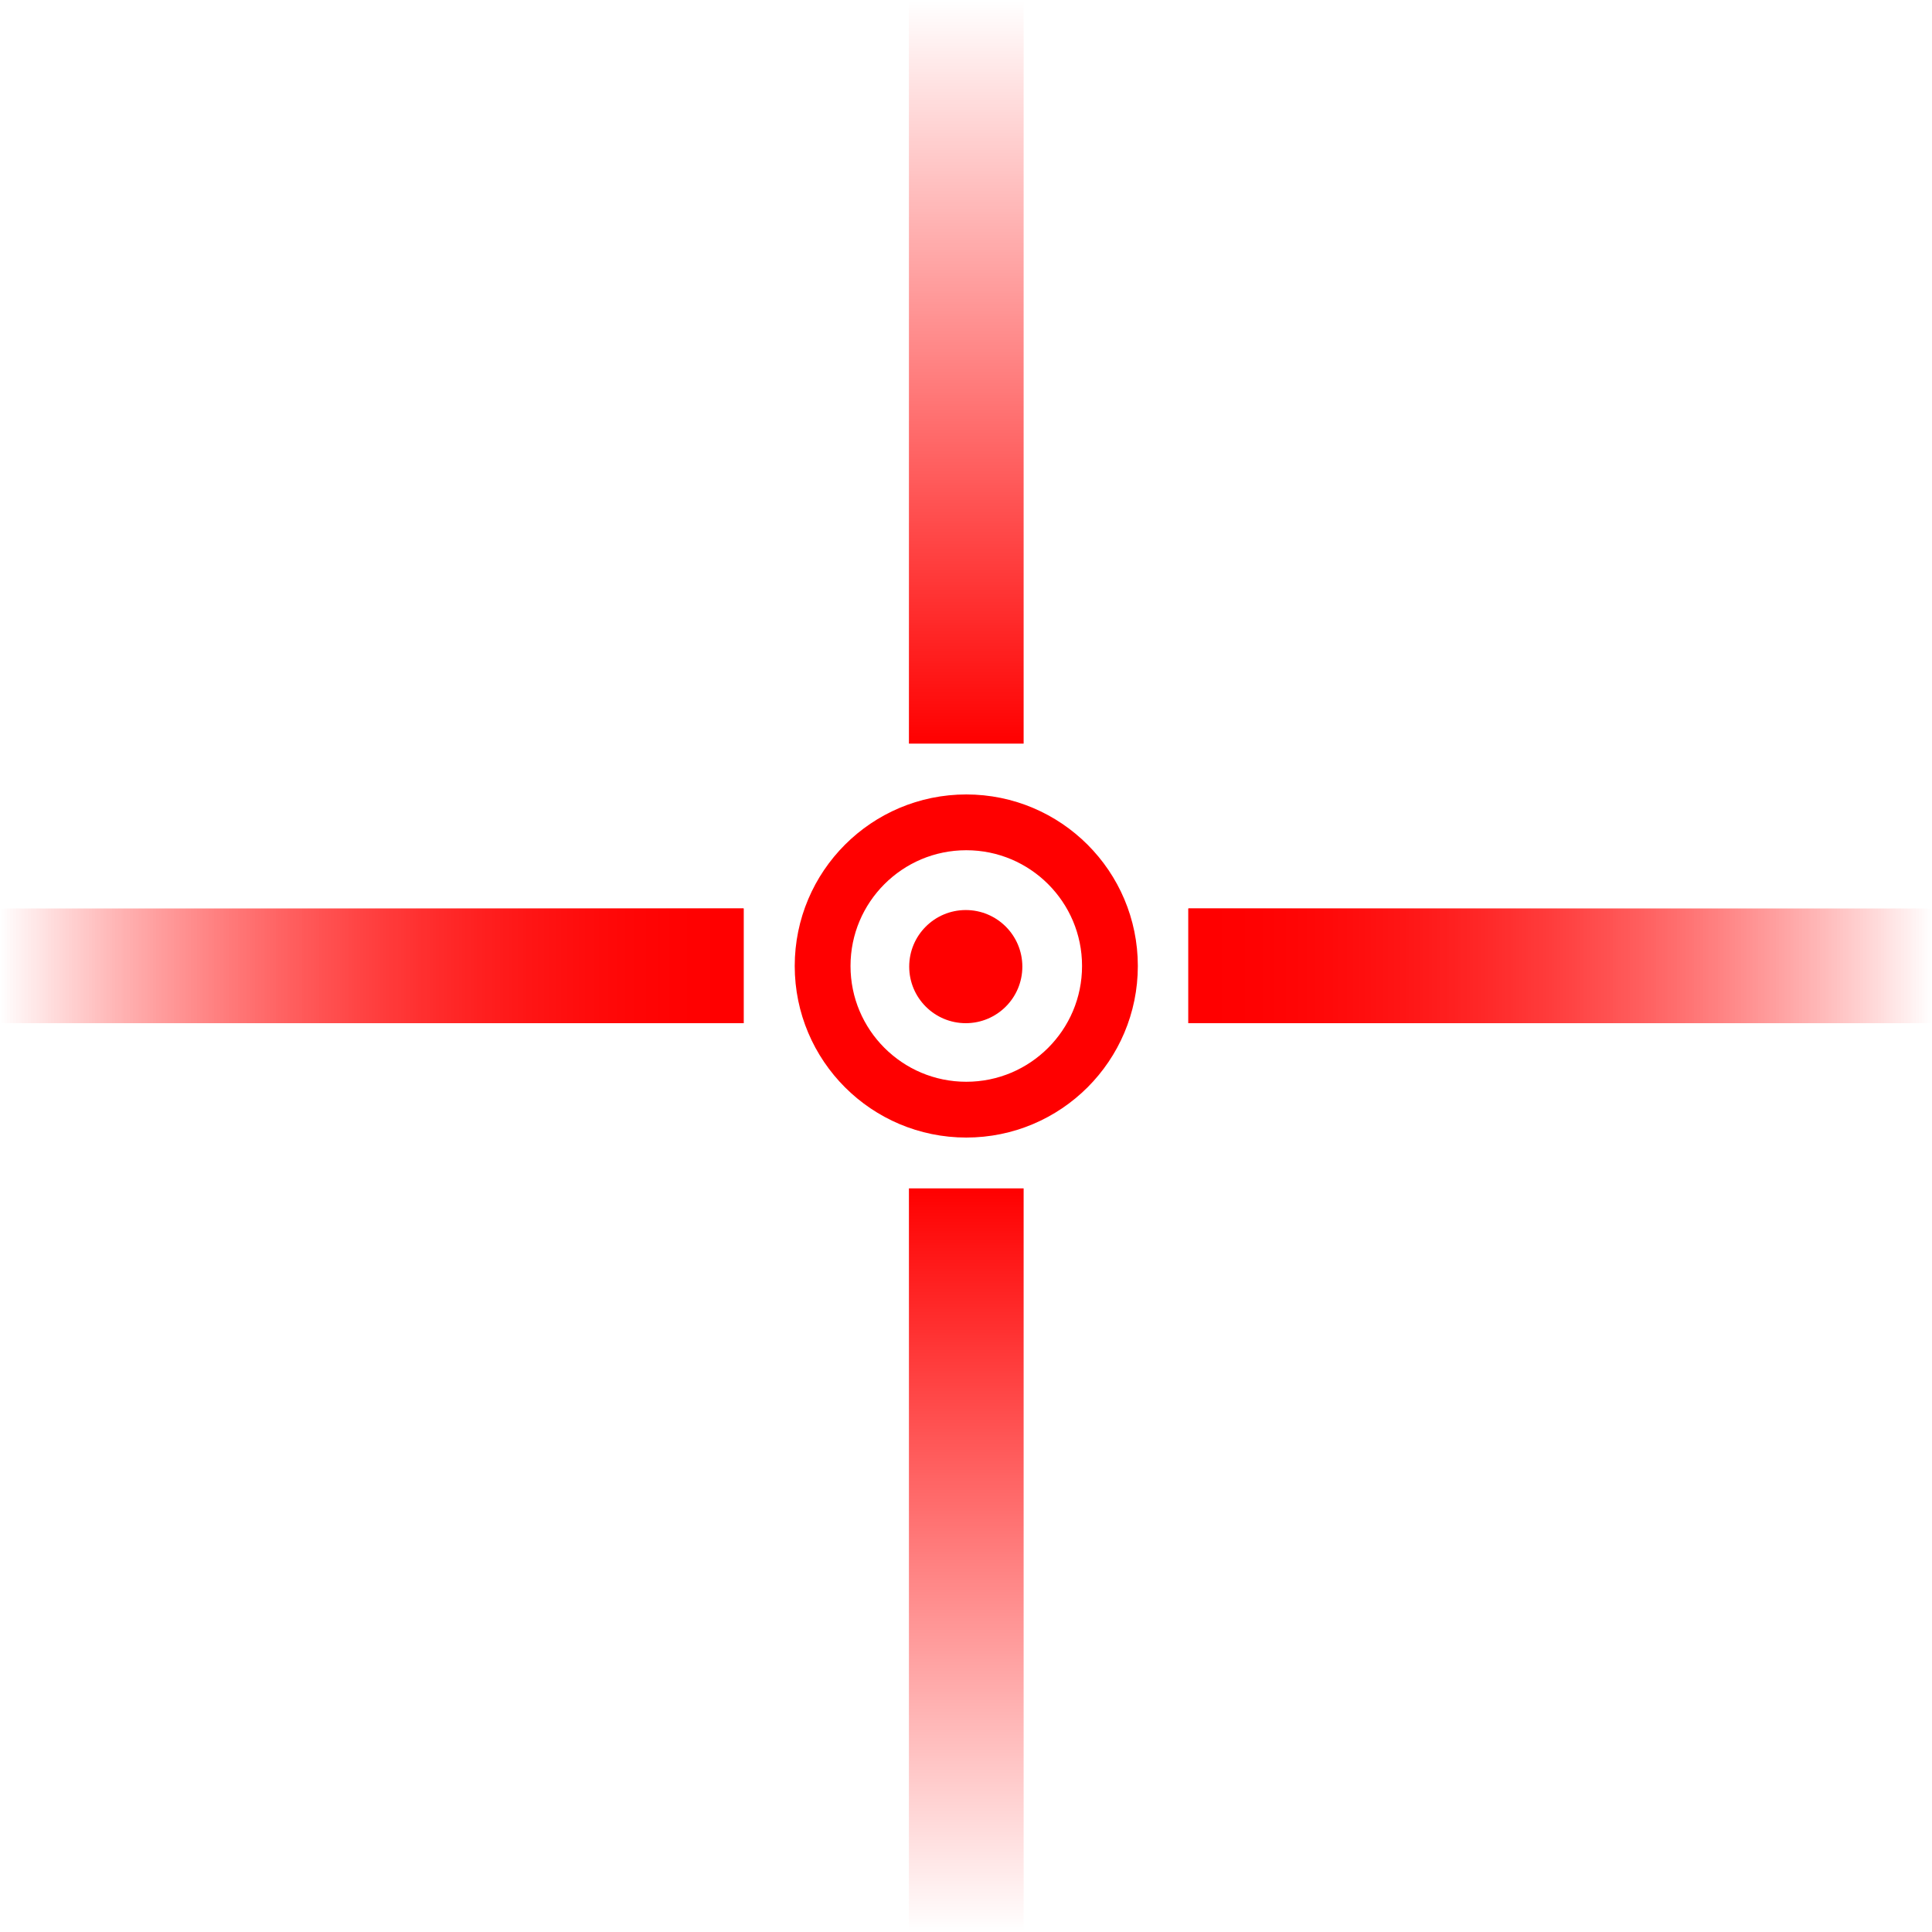
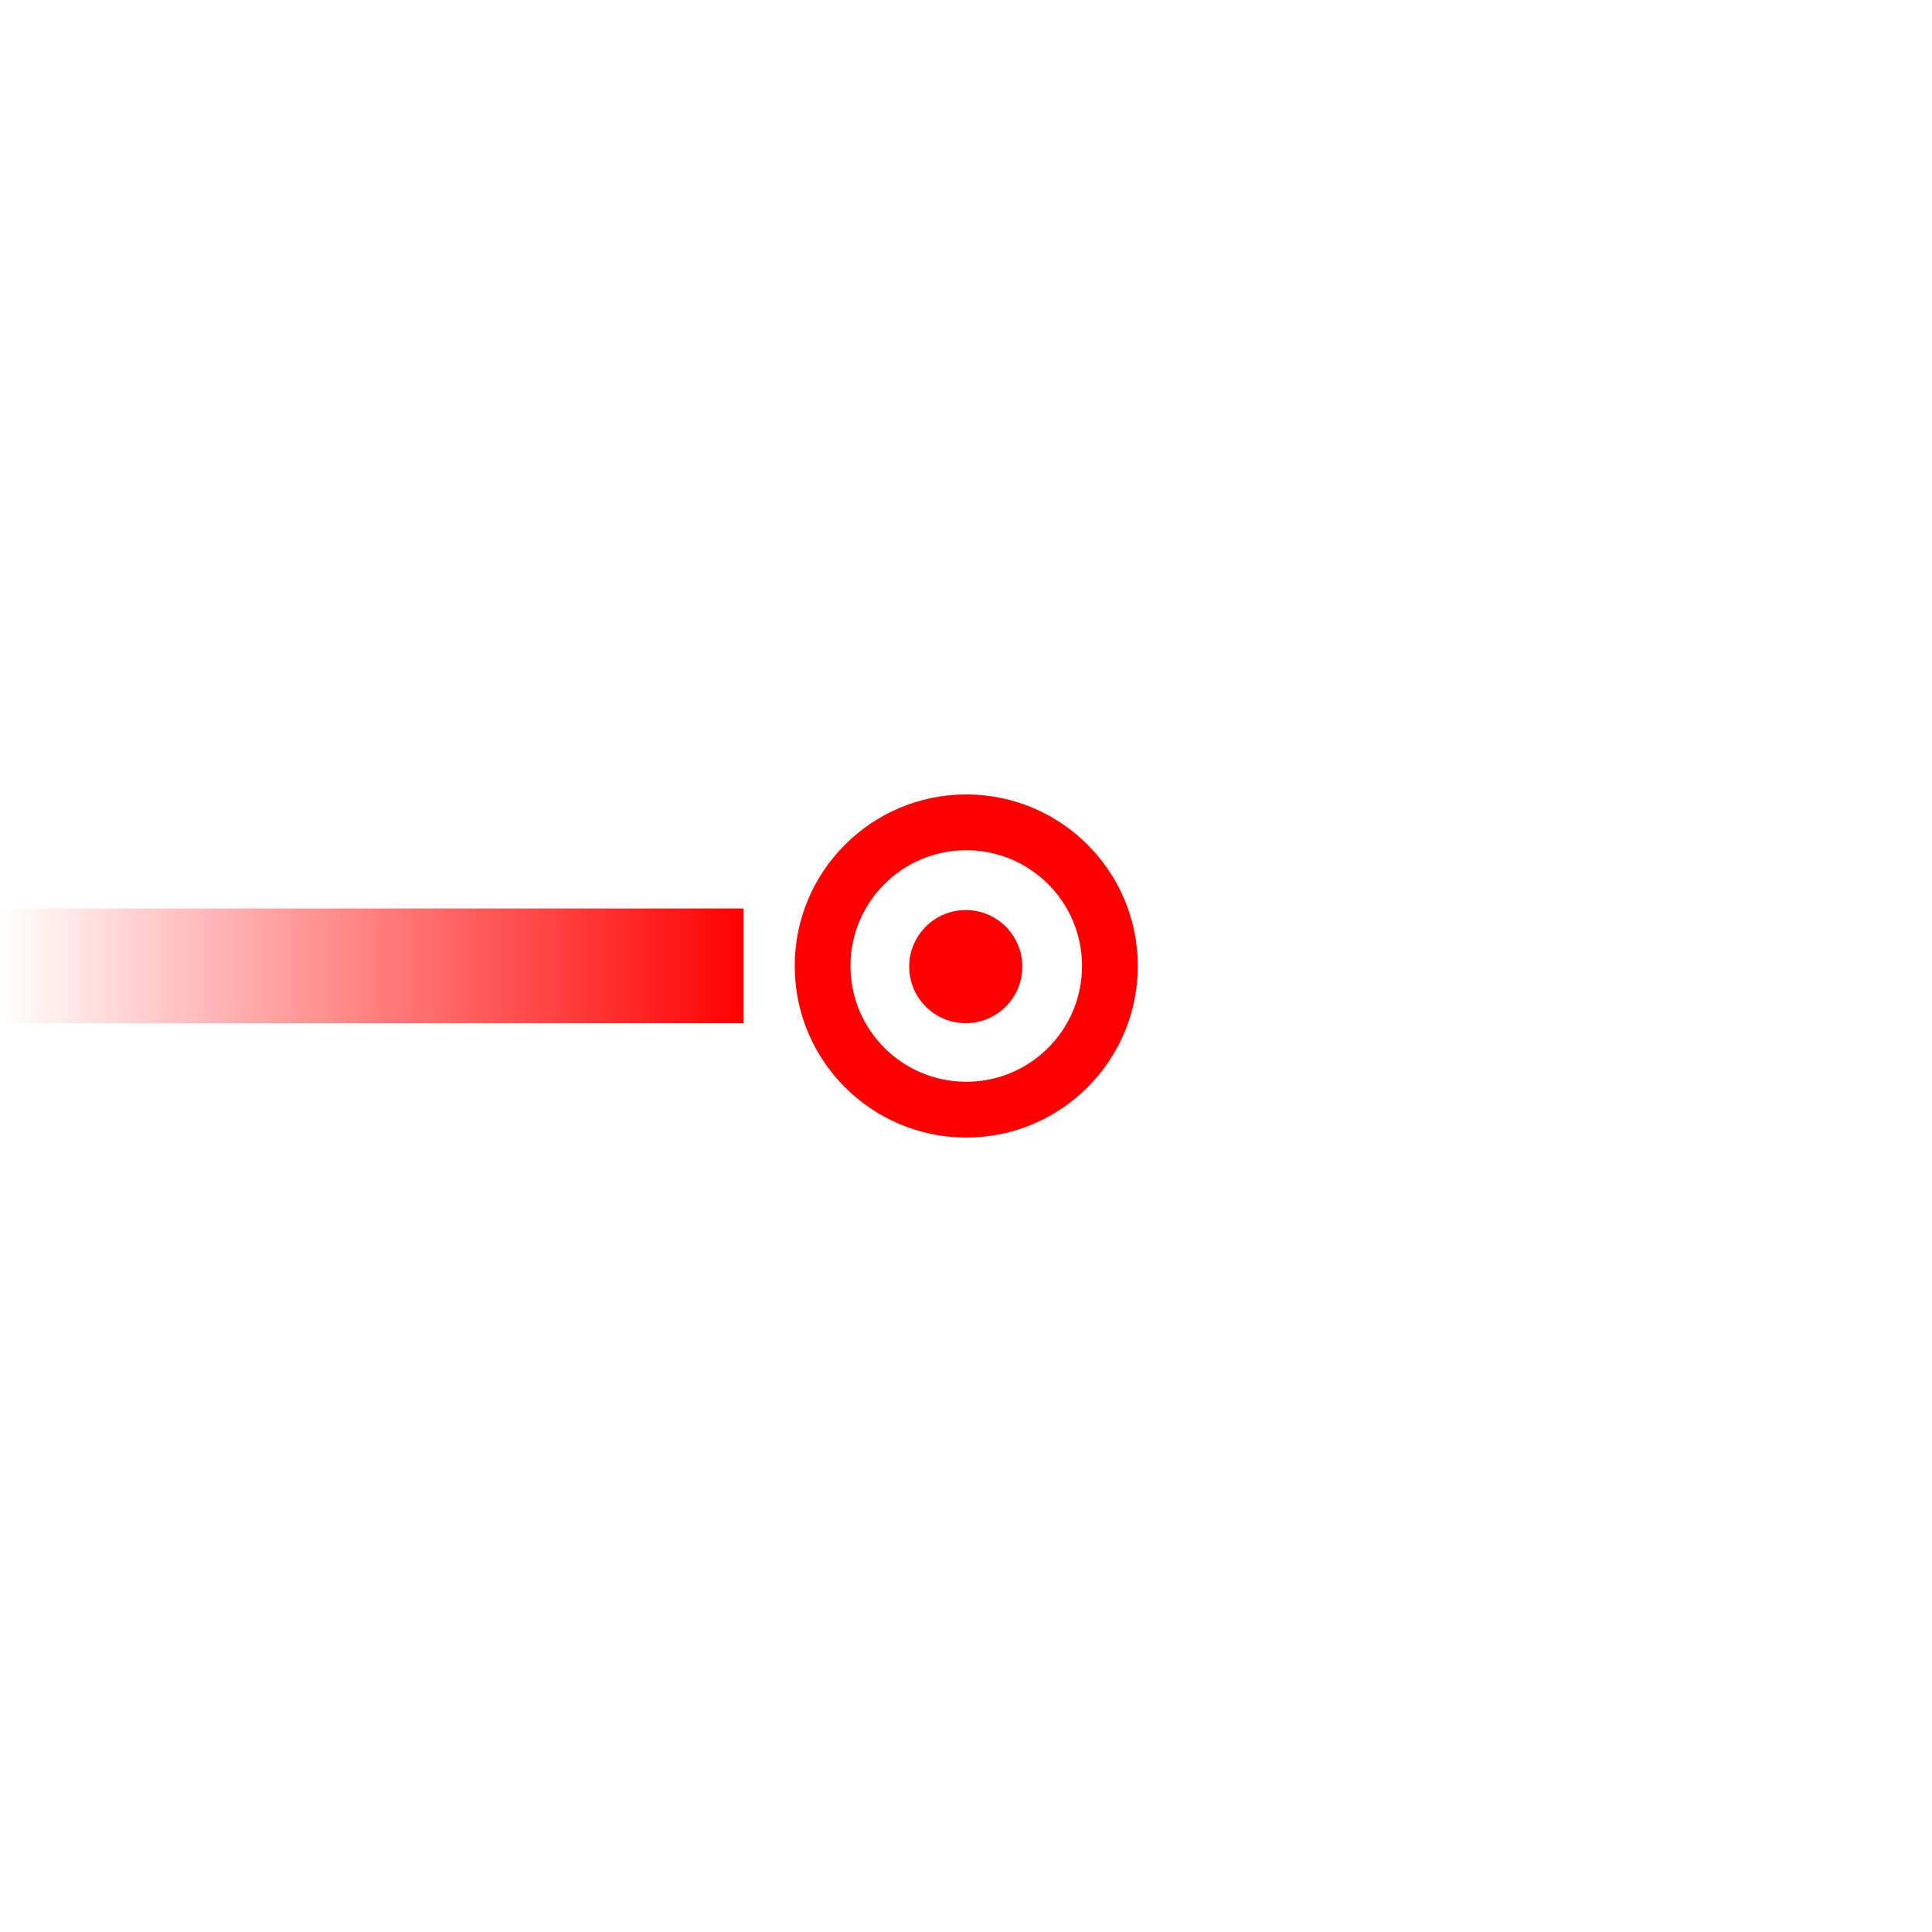
<svg xmlns="http://www.w3.org/2000/svg" version="1.1" width="34.63" height="34.63" viewBox="0,0,34.63,34.63">
  <defs>
    <linearGradient x1="222.68" y1="179.997" x2="236.01" y2="179.997" gradientUnits="userSpaceOnUse" id="color-1">
      <stop offset="0" stop-color="#ff0000" stop-opacity="0" />
      <stop offset="1" stop-color="#ff0000" />
    </linearGradient>
    <linearGradient x1="257.31" y1="179.997" x2="243.981" y2="179.997" gradientUnits="userSpaceOnUse" id="color-2">
      <stop offset="0" stop-color="#ff0000" stop-opacity="0" />
      <stop offset="1" stop-color="#ff0000" />
    </linearGradient>
    <linearGradient x1="222.68" y1="179.997" x2="236.01" y2="179.997" gradientUnits="userSpaceOnUse" id="color-3">
      <stop offset="0" stop-color="#ff0000" stop-opacity="0" />
      <stop offset="1" stop-color="#ff0000" />
    </linearGradient>
    <linearGradient x1="257.31" y1="179.997" x2="243.981" y2="179.997" gradientUnits="userSpaceOnUse" id="color-4">
      <stop offset="0" stop-color="#ff0000" stop-opacity="0" />
      <stop offset="1" stop-color="#ff0000" />
    </linearGradient>
    <linearGradient x1="240" y1="162.685" x2="240" y2="176.014" gradientUnits="userSpaceOnUse" id="color-5">
      <stop offset="0" stop-color="#ff0000" stop-opacity="0" />
      <stop offset="1" stop-color="#ff0000" />
    </linearGradient>
    <linearGradient x1="240" y1="197.315" x2="240" y2="183.986" gradientUnits="userSpaceOnUse" id="color-6">
      <stop offset="0" stop-color="#ff0000" stop-opacity="0" />
      <stop offset="1" stop-color="#ff0000" />
    </linearGradient>
  </defs>
  <g transform="translate(-222.68,-162.685)">
    <g data-paper-data="{&quot;isPaintingLayer&quot;:true}" fill-rule="nonzero" stroke-linecap="butt" stroke-linejoin="miter" stroke-miterlimit="10" stroke-dasharray="" stroke-dashoffset="0" style="mix-blend-mode: normal">
      <path d="M238.977,180.011c0,-0.56 0.454,-1.014 1.014,-1.014c0.56,0 1.014,0.454 1.014,1.014c0,0.56 -0.454,1.014 -1.014,1.014c-0.56,0 -1.014,-0.454 -1.014,-1.014z" fill="#ff0000" stroke="none" stroke-width="0" />
      <path d="M222.68,181.025v-2.056h13.329v2.056z" fill="url(#color-1)" stroke="none" stroke-width="0" />
-       <path d="M257.31,178.969v2.056h-13.329v-2.056z" fill="url(#color-2)" stroke="none" stroke-width="0" />
      <g stroke="none" stroke-width="0">
-         <path d="M222.68,181.025v-2.056h13.329v2.056z" fill="url(#color-3)" />
-         <path d="M257.31,178.969v2.056h-13.329v-2.056z" fill="url(#color-4)" />
-         <path d="M238.972,162.685h2.056v13.329h-2.056z" fill="url(#color-5)" />
-         <path d="M241.028,197.315h-2.056v-13.329h2.056z" fill="url(#color-6)" />
-       </g>
+         </g>
      <path d="M237.425,180c0,-1.422 1.153,-2.575 2.575,-2.575c1.422,0 2.575,1.153 2.575,2.575c0,1.422 -1.153,2.575 -2.575,2.575c-1.422,0 -2.575,-1.153 -2.575,-2.575z" fill="none" stroke="#ff0000" stroke-width="1" />
    </g>
  </g>
</svg>